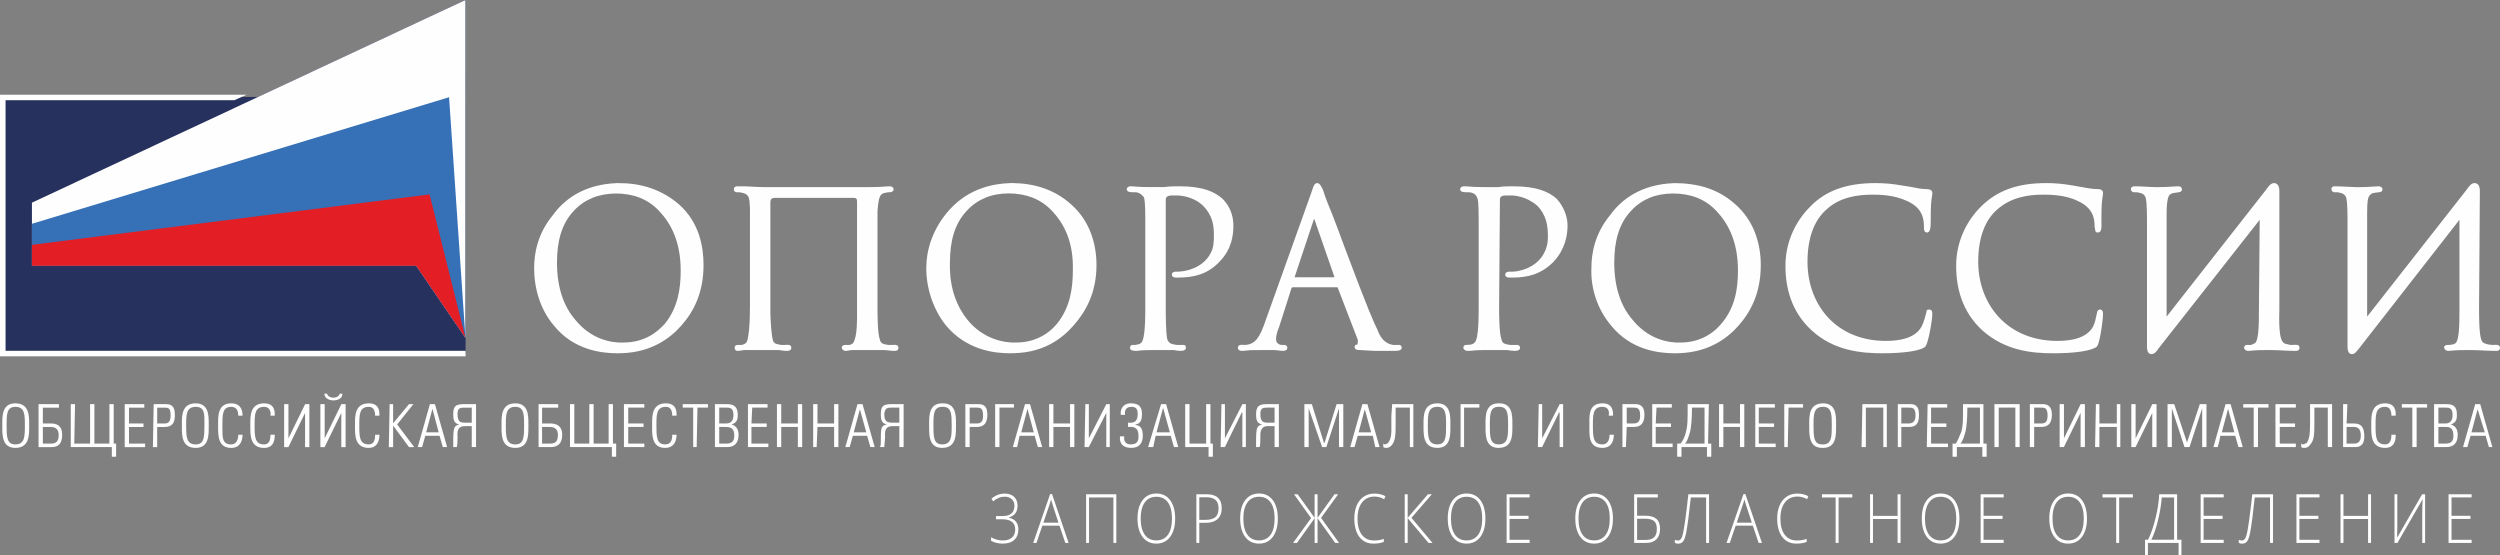
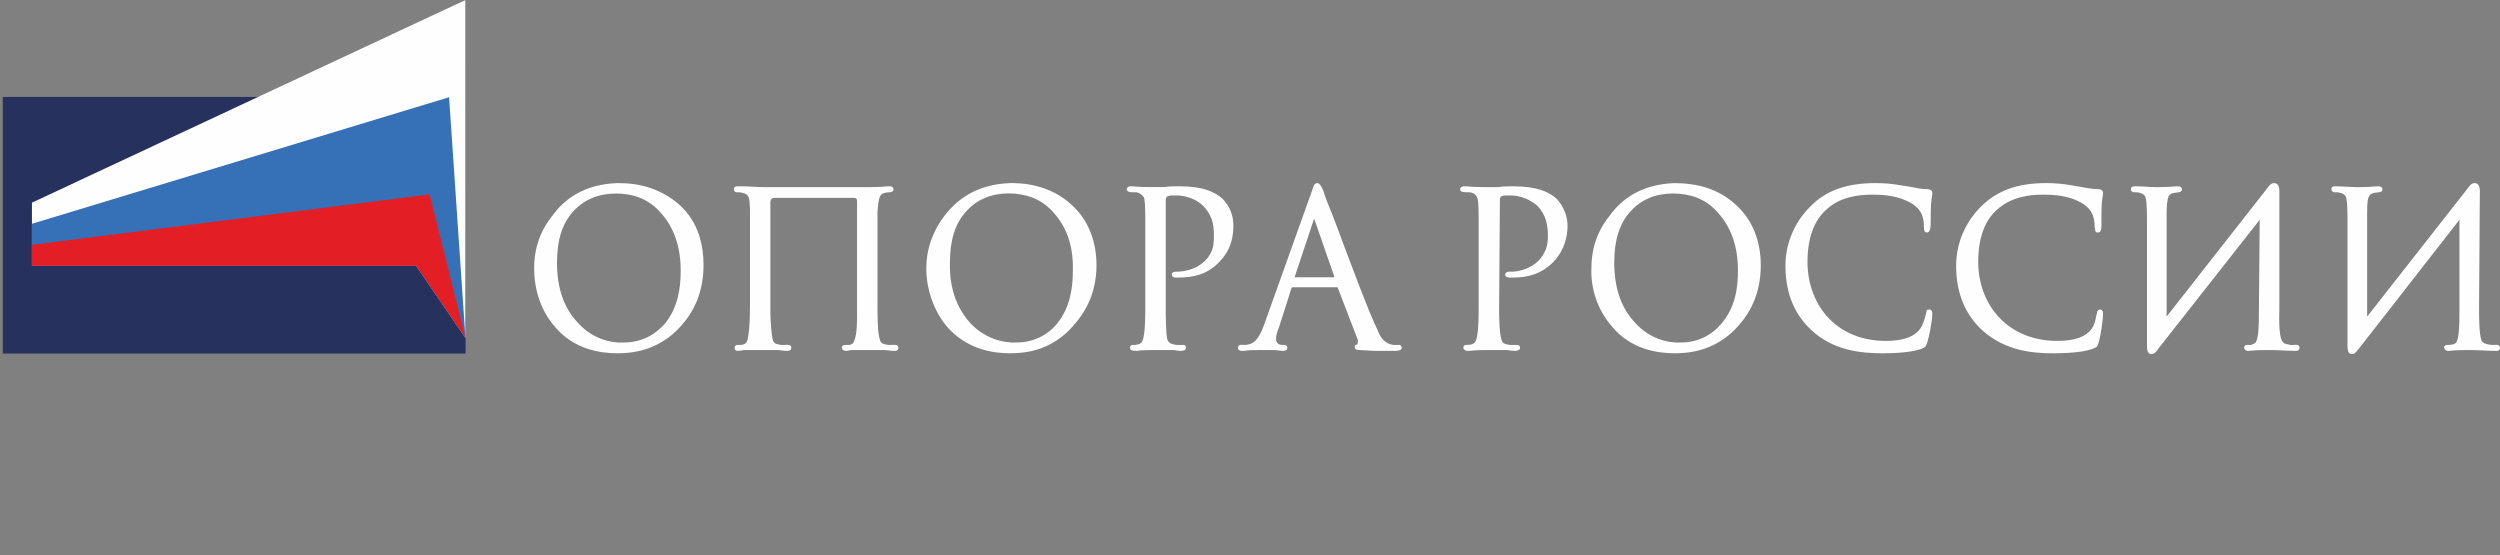
<svg xmlns="http://www.w3.org/2000/svg" xml:space="preserve" width="121.576mm" height="26.999mm" version="1.1" style="shape-rendering:geometricPrecision; text-rendering:geometricPrecision; image-rendering:optimizeQuality; fill-rule:evenodd; clip-rule:evenodd" viewBox="0 0 8744.82 1942.02">
  <rect x="0" y="0" width="8744.82" height="1942.02" fill="#808080" stroke="none" />
  <defs>
    <style type="text/css"> .fil5 {fill:#FEFEFE} .fil2 {fill:#27315E} .fil1 {fill:#2A3B71} .fil3 {fill:#3670B6} .fil4 {fill:#E31E24} .fil0 {fill:#FEFEFE} </style>
  </defs>
  <g id="Слой_x0020_1">
-     <path class="fil0" d="M54.05 1566.68l0 0.01 -0.95 0 0 -0.01c-45.41,-0.3 -45.22,-43.45 -45.07,-74.41 0.01,-1.47 0.01,-2.9 0.01,-4.93 0,-1.83 -0.01,-3.13 -0.01,-4.47 -0.15,-28.56 -0.35,-71.74 45.07,-72.04l0 -0.01 0.95 0 0 0.01c48.23,0.29 48.03,43.73 47.9,72.29 0,1.24 -0.01,2.44 -0.01,4.23 0,1.92 0.01,3.29 0.02,4.65 0.13,30.99 0.31,74.4 -47.9,74.68zm-0.47 -143.64c-15.24,0 -22.86,6.91 -26.66,18.33 -3.84,11.54 -3.84,27.7 -3.84,45.98 0,39.15 0,67.12 30.5,67.12 33.33,0 33.33,-27.97 33.33,-67.12 0,-18.27 0,-34.43 -4.21,-45.96 -4.14,-11.42 -12.47,-18.34 -29.12,-18.34zm8613.27 -9.41l8.82 0c14.13,50.08 28.32,100.16 42.51,150.23l-12.26 0 -11.25 -39.42 -52.8 0 -11.26 39.42 -15.07 0c14.16,-50.08 28.32,-100.16 42.52,-150.23l8.8 0zm0 98.59l24.7 0 -25.07 -80.8 -21.54 80.8 21.9 0zm-137.53 -30.99l24.85 0c9.69,0 15.91,-3.44 19.69,-8.95 3.81,-5.55 5.19,-13.2 5.19,-21.57 0,-24.87 -13.82,-24.87 -24.89,-24.87l-24.85 0 0 55.39zm25.33 12.23l-25.33 0 0 58.19 24.85 0c9.74,0 16.67,-2.06 21.15,-6.55 4.48,-4.48 6.55,-11.42 6.55,-21.15 0,-6.98 -0.69,-14.64 -4.16,-20.53 -3.44,-5.85 -9.64,-9.97 -20.72,-9.97l-2.34 0zm0 70.42l-40.39 0 0 -150.25 42.73 0c12.8,0 22.05,2.15 28.15,7.88 6.09,5.73 8.96,14.99 8.96,29.2 0,8.53 -0.73,15.64 -3.95,21.37 -3.06,5.45 -8.36,9.6 -17.41,12.46 9.11,2.91 15.09,7.73 18.81,13.83 3.93,6.42 5.35,14.25 5.35,22.77 0,14.08 -3.5,24.69 -10.15,31.82 -6.78,7.27 -16.82,10.91 -29.75,10.91l-2.34 0zm-116.44 -138.03l-36.6 0 0 -12.23 88.26 0 0 12.23 -36.61 0 0 138.02 -15.04 0 0 -138.02zm-143.65 61.5c0,-1.8 0,-2.99 0,-4.24 -0.14,-28.66 -0.35,-72.3 48.37,-72.3 37.75,0 37.27,30.57 37.11,41.13 -0.01,0.54 -0.02,1.01 -0.02,1.6l0 0.47 -15.03 0 0 -0.47c0,-9.01 -1.61,-17.2 -5.7,-22.82 -3.47,-4.76 -8.74,-7.68 -16.36,-7.68 -16.66,0 -24.98,6.92 -29.14,18.34 -4.19,11.53 -4.19,27.69 -4.19,45.96 0,39.17 0,67.12 33.33,67.12 8.26,0 13.75,-3.43 17.18,-9.26 3.48,-5.9 4.87,-14.27 4.87,-24.05l0 -0.47 15.03 0 0 0.47c0,11.38 0,45.54 -37.09,45.54 -48.7,0 -48.51,-43.6 -48.38,-74.68 0.01,-1.37 0.01,-2.74 0.01,-4.65zm-61 76.53l-37.58 0 0 -150.25 15.05 0 -2.83 67.61 25.35 0c12.57,0.07 21.67,2.96 27.69,10.03 6.07,7.13 8.92,18.49 8.92,35.5 0,37.11 -22.84,37.11 -34.27,37.11l-2.33 0zm-0.47 -70.42l-24.89 0 0 58.2 24.89 0c5.54,0 11.77,-0.7 16.59,-4.48 4.83,-3.79 8.27,-10.72 8.27,-23.21 0,-12.54 -2.75,-20.18 -7.24,-24.66 -4.47,-4.47 -10.7,-5.84 -17.62,-5.84zm-76.06 70.41l-14.55 0 0 -138.02 -46.93 0 0 44.6c0,50.8 0,70.58 -17.01,87.61 -2.9,4.32 -6.5,6.48 -10.1,7.56 -3.6,1.08 -7.15,1.08 -10,1.08 -5.82,0 -8.78,-2.96 -8.78,-2.96l-0.13 -0.14 0 -12.62 0.8 0.81c0.01,0.01 2.69,2.67 5.3,2.67 2.68,0 8.21,-2.74 13.75,-5.5 5.56,-9.75 8.34,-18.84 9.73,-32.43 1.4,-13.7 1.4,-32 1.4,-60.16l0 -42.73 76.99 0 0 150.24 -0.47 0zm-197.63 -0.48l0 -149.76 71.37 0 0 12.23 -56.34 0 0 55.38 53.52 0 0 12.23 -53.52 0 0 58.19 56.34 0 0 12.21 -71.37 0 0 -0.47zm-76.06 -137.54l-36.6 0 0 -12.23 88.26 0 0 12.23 -36.62 0 0 138.02 -15.04 0 0 -138.02zm-89.64 -12.21l8.8 0c14.14,50.08 28.32,100.16 42.52,150.23l-15.07 0 -11.26 -39.42 -52.57 0c0.86,6.05 -8.56,38.98 -8.59,39.08l-0.1 0.35 -15.06 0.01c14.15,-50.09 28.32,-100.17 42.51,-150.24l8.82 0zm0 98.59l21.9 0 -21.9 -82.19 -21.92 82.19 21.92 0zm-211.73 51.18l0 -149.76 23.34 0 44.73 134.18 44.75 -134.18 23.33 0c-0.05,50.08 0,100.16 0,150.24l-15.03 0 0 -135.52 -44.27 135.52 -17.58 0 -44.24 -135.52 0 135.52 -15.03 0 0 -0.47zm-126.76 0l0 -149.76 15.04 0 0 119.54 58.37 -119.54 14.85 0 0 150.24c-5.01,0 -10.02,-0.01 -15.03,0l0 -119.54 -58.38 119.54 -14.86 0 0 -0.47zm-126.73 -0.01l2.82 -149.76 12.22 0 0 67.6 61 0 0 -67.6 12.23 0 0 150.24 -12.23 0 0 -70.42 -61 0 0 70.42 -15.05 0 0.01 -0.48zm-123.93 0.01l0 -149.76 15.01 0 0 119.54 58.39 -119.54 14.86 0 0 150.24c-5.01,0 -10.02,-0.01 -15.03,0l0 -119.54 -58.39 119.54 -14.84 0 0 -0.47zm-66.66 -69.94l-22.52 0 0 70.42 -15.03 0 0 -150.25 42.72 0c5.7,0 14.23,0 21.39,4.65 7.16,4.65 12.89,13.93 12.89,32.43 0,14.21 -2.85,24.88 -8.92,32.01 -6.09,7.16 -15.36,10.74 -28.17,10.74l-2.36 0zm0 -67.61l-22.52 0 0 55.39 24.88 0c6.91,0 12.43,-1.37 16.2,-5.47 3.78,-4.14 5.86,-11.08 5.86,-22.22 0,-27.69 -11.03,-27.69 -22.05,-27.69l-2.36 0zm-161.49 137.55l0 -149.76 88.26 0 0 150.24 -15.05 0 0 -138.02 -58.18 0 0 138.02 -15.03 0 0 -0.47zm-119.21 -11.74l68.51 0 0 -125.8 -44.12 0 0 5.16c0,18.31 -0.7,33.12 -1.76,45.45 -1.06,12.33 -2.47,22.2 -3.88,30.66 -0.01,0.07 -0.04,0.15 -0.06,0.22 -5.39,18.85 -10.76,37.65 -18.69,44.31zm32.84 12.22l-45.06 0 0 33.79 -15.04 0 0 -46.01 11.49 0c2.4,-3.65 5.31,-9.32 8.29,-15.71 3.97,-8.52 8.05,-18.26 11.22,-26.2 2.8,-11.23 4.22,-21.06 4.91,-33.69 0.7,-12.65 0.7,-28.14 0.7,-50.67l0 -11.75 71.36 0 0 138.03 11.26 0 0 46.01 -15.03 0 0 -33.79 -44.11 0zm-78.86 -149.77l0 11.75 -56.33 0 0 55.38 53.52 0 0 12.23 -53.52 0 0 58.19 59.16 0 0 12.21 -74.21 0c0.94,-50.08 1.88,-100.15 2.84,-150.23l68.54 0 0 0.47zm-135.19 79.35l-25.35 0 0 70.42 -12.21 0 0 -150.25 42.71 0c5.7,0 13.53,0 20,4.67 6.44,4.65 11.46,13.93 11.46,32.42 0,14.19 -2.14,24.85 -7.49,31.99 -5.37,7.17 -13.95,10.76 -26.79,10.76l-2.32 0zm-0.47 -67.61l-24.88 0 0 55.39 24.88 0c6.92,0 13.14,-1.37 17.62,-5.51 4.48,-4.14 7.24,-11.06 7.24,-22.18 0,-27.69 -11.06,-27.69 -24.86,-27.69zm-163.85 137.54l2.82 -149.76 85.44 0 0 150.24 -12.21 0 0 -138.02 -61.02 0 0 138.02 -15.05 0 0.01 -0.48zm-137.54 -8.92l2.81 0c30.52,0 30.52,-27.97 30.52,-67.12 0,-18.28 0,-34.44 -3.86,-45.98 -3.8,-11.41 -11.43,-18.33 -26.66,-18.33 -16.67,0 -24.98,6.92 -29.14,18.34 -4.19,11.54 -4.19,27.69 -4.19,45.96 0,39.15 0,67.12 30.52,67.12zm3.29 12.21l0 0.01 -3.29 0c-45.88,0 -45.69,-43.35 -45.55,-74.42 0.01,-1.47 0.02,-2.9 0.02,-4.93 0,-1.74 -0.01,-2.99 -0.02,-4.25 -0.13,-28.56 -0.32,-71.98 47.88,-72.27l0 -0.01 0.96 0 0 0.01c45.43,0.3 45.24,43.51 45.09,72.07 -0.01,1.33 -0.01,2.65 -0.01,4.45 0,2.08 0.01,3.44 0.01,4.89 0.15,30.97 0.33,74.14 -45.09,74.45zm-135.67 -153.05l65.24 0 0 12.23 -50.71 0 -2.81 138 -12.2 0 0 -150.23 0.47 0zm-33.33 0.47l0 11.75 -56.33 0 0 55.38 53.52 0 0 12.23 -53.52 0 0 58.19 59.15 0 0 12.21 -71.36 0c-0.05,-50.08 0,-100.15 0,-150.23l68.54 0 0 0.47zm-195.3 149.29l0 -149.76 15.04 0 0 67.6 58.19 0 0 -67.6 15.03 0 0 150.24 -15.03 0 0 -70.42 -58.19 0 0 70.42 -15.04 0 0 -0.47zm-119.23 -11.74l68.53 0 0 -125.8 -44.11 0 0 5.16c0,18.31 -0.72,33.12 -1.78,45.45 -1.05,12.33 -2.47,22.2 -3.88,30.66l-0.01 0.05c-2.82,9.88 -5.65,19.74 -8.82,27.87 -2.91,7.44 -6.14,13.42 -9.95,16.62zm32.87 12.22l-45.06 0 0 33.79 -15.04 0 0 -46.01 11.54 0c3.94,-4.01 7.9,-10.49 11.26,-17.68 3.72,-7.99 6.72,-16.86 8.19,-24.19l0.01 -0.02c2.81,-11.24 4.22,-21.08 4.91,-33.71 0.7,-12.65 0.7,-28.14 0.7,-50.67l0 -11.75 74.19 0 -2.82 138.03 11.26 0c0,15.34 -0.03,30.67 0,46.01l-15.04 0 0 -33.79 -44.11 0zm-78.86 -149.77l0 11.75 -53.54 0 -2.78 55.38 53.5 0 0 12.23 -53.52 0 0 58.19 59.17 0 0 12.21 -71.38 0 0 -150.23 68.56 0 0 0.47zm-135.2 79.35l-22.56 0 -2.81 70.42 -12.19 0c0,-50.08 -0.04,-100.17 0,-150.25l42.7 0c5.69,0 14.23,0 21.39,4.65 7.16,4.65 12.89,13.93 12.89,32.43 0,14.21 -2.85,24.88 -8.92,32.01 -6.08,7.16 -15.36,10.74 -28.17,10.74l-2.34 0zm-0.47 -67.61l-22.07 0 0 55.39 22.07 0c8.33,0 14.56,-1.37 18.67,-5.49 4.14,-4.14 6.21,-11.08 6.21,-22.2 0,-27.69 -11.06,-27.69 -24.87,-27.69zm-152.57 61.5c0,-2.57 -0.04,-5.12 -0.09,-7.78 -0.47,-28.58 -1.13,-68.76 45.62,-68.76 37.74,0 37.26,30.56 37.1,41.13 -0.01,0.54 -0.02,1.02 -0.02,1.6l0 0.47 -15.11 0 0.09 -0.55c0.44,-2.64 0.66,-5.22 0.66,-7.69 0,-5.7 -1.23,-10.79 -4.01,-14.68 -2.74,-3.88 -7.03,-6.6 -13.11,-7.62 -1.73,-0.28 -3.6,-0.43 -5.61,-0.43 -16.66,0 -24.99,6.92 -29.14,18.34 -4.2,11.53 -4.2,27.69 -4.2,45.96 0,39.17 0,67.12 33.34,67.12 8.01,0 14.06,-3.22 18.2,-8.72 4.44,-5.92 6.65,-14.5 6.65,-24.59l0 -0.47 15.05 0 0 0.47c0,5.68 -0.72,17.03 -6.04,26.98 -5.35,9.99 -15.34,18.56 -33.86,18.56 -46.71,0 -46.1,-40.09 -45.62,-70.81 0.04,-2.88 0.09,-5.68 0.09,-8.53zm-180.26 76.04l2.81 -149.76 12.21 0 0 119.63 61.2 -119.63 12.04 0c-0.05,50.08 -0.05,100.16 0,150.24l-12.23 0 0 -121.12 -2.04 0 -59.16 121.12c-4.95,-0.01 -9.9,0 -14.84,0l0.01 -0.48zm-137.07 3.29l0 0.01 -0.95 0 0 -0.01c-45.42,-0.3 -45.24,-43.47 -45.1,-74.44 0.01,-1.46 0.02,-2.88 0.02,-4.9 0,-1.81 -0.01,-3.12 -0.02,-4.45 -0.14,-28.56 -0.35,-71.76 45.1,-72.07l0 -0.01 3.27 0c45.92,0 45.7,43.39 45.56,72.05 -0.01,1.35 -0.02,2.64 -0.02,4.47 0,1.93 0.01,3.3 0.02,4.68 0.14,30.99 0.32,74.37 -47.88,74.66zm0 -143.64l-0.47 0c-15.26,0 -22.87,6.91 -26.67,18.33 -3.86,11.54 -3.86,27.7 -3.86,45.98 0,39.15 0,67.12 30.53,67.12 33.31,0 33.31,-27.97 33.31,-67.12 0,-18.28 0,-34.44 -3.86,-45.98 -3.8,-11.42 -11.41,-18.33 -26.66,-18.33l-2.32 0zm-132.87 -9.41l65.25 0 0 12.23 -53.51 0 0 138 -12.22 0c0,-50.08 -0.05,-100.15 0,-150.23l0.47 0zm-81.19 153.05l0 0.01 -0.95 0 0 -0.01c-48.21,-0.29 -48.03,-43.7 -47.9,-74.68 0.01,-1.37 0.01,-2.73 0.01,-4.65 0,-1.79 -0.01,-2.99 -0.01,-4.23 -0.13,-28.56 -0.34,-72 47.9,-72.29l0 -0.01 0.95 0 0 0.01c45.42,0.3 45.21,43.51 45.07,72.07 -0.01,1.34 -0.02,2.65 -0.02,4.45 0,2.08 0.01,3.45 0.02,4.9 0.14,30.96 0.32,74.14 -45.07,74.44zm-0.47 -143.64c-16.66,0 -24.98,6.92 -29.14,18.34 -4.19,11.54 -4.19,27.69 -4.19,45.96 0,39.15 0,67.12 33.33,67.12 30.5,0 30.5,-27.97 30.5,-67.12 0,-18.28 0,-34.44 -3.86,-45.98 -3.8,-11.42 -11.42,-18.33 -26.64,-18.33zm-84.52 140.83l-11.73 0 0 -138.02 -49.74 0 0 44.6c0,50.82 0,70.58 -14.21,87.61l-0.02 0.04c-4.29,4.29 -7.86,6.44 -11.1,7.52 -3.24,1.09 -6.11,1.09 -8.96,1.09 -5.83,0 -8.78,-2.96 -8.78,-2.96l-0.14 -0.14 0 -12.62 0.8 0.81c0.01,0.01 2.68,2.67 5.31,2.67 1.34,0 3.37,-0.68 5.42,-1.7 2.06,-1.03 4.1,-2.39 5.47,-3.74 11.75,-16.49 11.62,-31.06 11.29,-68.81 -0.06,-7.18 -0.13,-15.18 -0.13,-23.84 0.86,-14.23 1.88,-28.49 2.84,-42.73l74.15 0 0 150.24 -0.48 0zm-168.52 -39.42l-25.45 0 -11.28 39.42 -15.08 0c14.16,-50.08 28.33,-100.16 42.53,-150.23l17.61 0c14.13,50.09 28.33,100.16 42.51,150.23l-15.09 0 -8.44 -39.42 -27.31 0zm-0.84 -93.01l-21.54 80.78 43.81 0 -22.28 -80.78zm-211.35 131.96l0 -149.76 26.15 0 42.27 135.2 2.1 0 42.26 -135.2 23.37 0c0,50.08 -0.05,100.16 0,150.24l-15.04 0 0 -135.52 -44.25 135.52 -14.76 0 -47.06 -135.69 0 135.69 -15.03 0 0 -0.47zm-128.62 -72.75l-0.47 0c-25.77,0 -25.1,26.61 -24.89,34.68 0.01,0.63 0.04,1.14 0.04,1.46 0,8.49 0,33.99 -2.95,36.95l-0.14 0.14 -11.95 0 0 -17.39c0,-26.82 0.7,-40.93 3.91,-49.1 3.01,-7.73 8.19,-10.13 16.97,-12.73 -8.76,-1.7 -13.94,-5.84 -16.95,-11.53 -3.21,-6.07 -3.93,-13.89 -3.93,-22.41 0,-14.21 2.16,-23.46 7.88,-29.2 5.73,-5.73 15,-7.89 29.21,-7.89l42.73 0 0 150.25 -15.04 0 0 -73.23 -24.41 0zm0 -64.8l-3.28 0c-6.95,0 -12.48,0.68 -16.25,3.76 -3.75,3.08 -5.8,8.6 -5.8,18.3 0,12.54 2.06,20.2 6.2,24.68 4.11,4.47 10.34,5.83 18.66,5.83l24.88 0 0 -52.57 -24.41 0zm-164.31 137.54l2.84 -149.76 12.2 0 0 119.63 61.2 -119.63 12.03 0 0 150.24 -12.22 0 0 -121.12 -2.04 0 -59.14 121.12c-4.95,-0.01 -9.9,0 -14.86,0l0 -0.48zm-123.45 -149.76l14.57 0 0 138.02 58.19 0 0 -138.02 15.03 0 0 138.02 8.45 0 0 46.01 -15.03 0 0 -33.81 -81.68 0 0 -150.23 0.47 0zm-76.52 17.39l0 -2.35 -1.99 0 -22.28 83.55 46.65 0 -22.37 -81.14 0 -0.06zm0.47 -17.39l8.8 0c14.13,50.08 28.33,100.16 42.52,150.23l-15.08 0 -11.27 -39.42 -52.76 0 -8.46 39.42 -17.92 0c15.08,-50.08 30.21,-100.16 45.34,-150.23l8.83 0zm-123.89 64.79c12.52,1.39 20.85,-0.68 26.02,-5.86 5.19,-5.19 7.26,-13.53 7.26,-24.66 0,-8.34 -1.39,-14.58 -4.83,-18.7 -3.42,-4.11 -8.93,-6.16 -17.23,-6.16 -1.91,0 -3.7,0.14 -5.37,0.42 -5.55,0.92 -9.87,3.34 -12.78,6.95 -2.92,3.61 -4.47,8.43 -4.47,14.16 0,1.93 0.17,3.96 0.53,6.06l0.09 0.55 -15.06 0 -0.04 -0.42c-0.25,-1.93 -0.36,-3.83 -0.36,-5.68 0,-9.08 2.85,-17.01 7.96,-22.95 5.1,-5.94 12.44,-9.89 21.37,-11.01 1.71,-0.21 3.49,-0.32 5.32,-0.32 12.78,0 22.74,2.14 29.53,7.86 6.79,5.73 10.37,15 10.37,29.23 0,8.5 -0.71,17.02 -3.91,23.79 -3.2,6.73 -8.83,11.72 -18.62,13.24l0 1.93c9.78,0.14 16.1,4.42 19.99,11.16 3.92,6.77 5.34,16 5.34,25.93 0,14.08 -3.5,24.69 -10.15,31.82 -6.78,7.27 -16.82,10.9 -29.74,10.9 -2.58,0 -5.09,-0.12 -7.49,-0.36 -9.82,-0.98 -18,-4.01 -23.72,-9.48 -5.74,-5.49 -9.01,-13.42 -9.01,-24.18 0,-1.88 0.11,-3.86 0.31,-5.93l0.04 -0.43 15.08 0 -0.09 0.55c-0.35,2.11 -0.53,4.14 -0.53,6.06 0,5.73 1.54,10.55 4.45,14.16 2.92,3.61 7.24,6.03 12.8,6.96 1.66,0.27 3.46,0.42 5.35,0.42 11.12,0 18.05,-2.75 22.18,-7.57 4.14,-4.83 5.52,-11.76 5.52,-20.1 0,-12.55 -2.09,-21.6 -7.61,-27.12 -5.53,-5.53 -14.57,-7.6 -28.5,-6.21l-0.53 0.05 0 -15.13 0.53 0.06zm-152.62 84.96l2.82 -149.76 12.21 0 0 119.63 61.2 -119.63 12.03 0 0 150.24 -12.22 0 0 -119.63 -61.18 119.63c-4.95,-0.01 -9.91,0 -14.86,0l0.01 -0.48zm-123.94 0.01l0 -149.76 15.04 0 0 67.6 58.2 0 0 -67.6 15.04 0 0 150.24 -15.04 0 0 -70.42 -58.2 0 0 70.42 -15.04 0 0 -0.47zm-75.57 -149.76l8.8 0c14.14,50.08 28.34,100.16 42.53,150.23l-15.08 0 -11.25 -39.42 -52.79 0 -8.44 39.42 -15.1 0.01c14.14,-50.09 28.32,-100.17 42.52,-150.24l8.81 0zm0 98.59l21.92 0 -21.92 -82.19 -21.92 82.19 21.92 0zm-98.58 51.65l-14.56 0 0 -150.23c21.91,-0.03 43.81,-0.01 65.73,-0.01l0 12.21 -50.7 0 0 138.02 -0.47 0zm-78.4 -70.42c-8.44,0.04 -16.9,0.01 -25.35,0.01l0 70.42 -15.04 0 0 -150.25 42.75 0c7.1,0 15.62,0 22.44,4.66 6.8,4.65 11.81,13.93 11.81,32.43 0,14.21 -2.85,24.88 -8.91,32.01 -6.01,7.07 -15.12,10.65 -27.71,10.73zm-0.47 -67.61l-24.88 0 0 55.39 24.88 0c6.92,0 12.43,-1.37 16.2,-5.47 3.78,-4.14 5.86,-11.08 5.86,-22.22 0,-27.69 -11.03,-27.69 -22.06,-27.69zm-120.64 140.84l0 0.01 -0.94 0 0 -0.01c-45.43,-0.3 -45.24,-43.48 -45.09,-74.44 0,-1.46 0,-2.82 0,-4.9 0,-1.8 0,-3.11 0,-4.45 -0.14,-28.56 -0.35,-71.77 45.09,-72.07l0 -0.01 3.29 0c45.91,0 45.7,43.41 45.55,72.07 -0.01,1.33 -0.01,2.65 -0.01,4.45 0,1.92 0.01,3.29 0.01,4.65 0.14,30.99 0.32,74.4 -47.9,74.68zm0 -143.64l-0.47 0c-15.24,0 -22.86,6.91 -26.67,18.33 -3.84,11.54 -3.84,27.7 -3.84,45.98 0,39.15 0,67.12 30.51,67.12 33.33,0 33.33,-27.97 33.33,-67.12 0,-18.28 0,-34.44 -3.85,-45.98 -3.8,-11.42 -11.42,-18.33 -26.66,-18.33l-2.35 0zm-175.11 55.37l24.89 0 0 -52.57 -27.7 0c-8.35,0 -13.89,0.69 -17.67,3.77 -3.75,3.09 -5.83,8.62 -7.21,18.33 0,12.52 2.08,20.15 6.55,24.64 4.46,4.47 11.41,5.84 21.14,5.84zm0 -64.78l39.91 0 0 150.24c-5.01,-0.01 -10.02,-0.01 -15.03,-0.01l0 -73.22 -24.89 0c-22.31,0 -25.28,16.39 -25.28,27.3 0,2.5 0.14,4.7 0.27,6.38 0.06,1.04 0.14,1.88 0.14,2.45 0,5.36 -1.14,17.54 -1.96,26.46 -0.47,5.11 -0.86,9.13 -0.86,10.16l0 0.47 -15.32 0 0.35 -0.68c2.75,-5.54 2.75,-11.1 2.75,-16.68 0,-26.81 0,-40.91 2.86,-49.09 2.7,-7.78 7.88,-10.17 17.89,-12.79 -8.68,-1.73 -13.82,-5.85 -16.8,-11.5 -3.22,-6.07 -3.94,-13.88 -3.94,-22.4 0,-14.2 1.44,-23.45 6.83,-29.19 5.39,-5.75 14.65,-7.9 30.28,-7.9l2.81 0zm-112.19 110.81l-25.48 0 -11.26 39.42 -15.06 0c14.15,-50.08 28.32,-100.16 42.51,-150.23l17.64 0c14.13,50.09 28.3,100.17 42.5,150.23l-15.08 0 -11.25 -39.42 -24.53 0zm-0.86 -93.01l-21.54 80.78 43.84 0 -22.31 -80.78zm-163.47 131.96l0 -149.76 15.04 0 0 67.6 58.2 0 0.01 -67.6 15.04 0 0 150.24 -15.05 0 0 -70.42 -58.22 0 -2.81 70.42 -12.21 0 0 -0.47zm-126.74 0l0 -149.76 15.03 0 0 67.6 58.2 0 0 -67.6 15.04 0 0 150.24 -15.04 0 0 -70.42 -58.2 0 0 70.42 -15.03 0 0 -0.47zm-101.4 -0.01l0 -149.76 68.56 0 0 12.23 -53.55 0 -2.77 55.38 53.49 0 0 12.23 -53.52 0 0 58.19 59.14 0 0 12.21 -71.36 0 0 -0.47zm-100.46 -82.16l24.88 0c9.69,0 15.9,-3.44 19.68,-8.95 3.81,-5.55 5.19,-13.2 5.19,-21.57 0,-24.87 -13.82,-24.87 -24.87,-24.87l-24.88 0 0 55.39zm24.88 12.23l-24.88 0 0 58.19 24.88 0c9.73,0 16.67,-2.06 21.15,-6.55 4.48,-4.48 6.55,-11.42 6.55,-21.15 0,-6.97 -0.7,-14.63 -4.51,-20.51 -3.79,-5.86 -10.71,-9.98 -23.19,-9.98zm0.47 70.42l-40.38 0 0 -150.25 42.72 0c11.39,0 20.64,2.15 27.07,7.87 6.44,5.73 10.02,15 10.02,29.22 0,8.53 -0.72,15.64 -3.93,21.37 -3.06,5.45 -8.37,9.6 -17.42,12.46 9.11,2.91 15.1,7.73 18.83,13.83 3.92,6.42 5.35,14.25 5.35,22.77 0,14.08 -3.51,24.69 -10.16,31.82 -6.79,7.27 -16.82,10.91 -29.76,10.91l-2.34 0zm-116.42 -138.03l-36.63 0 0 -12.23 88.27 0 0 12.23 -36.63 0 -2.81 138.02 -12.21 0 0 -138.02zm-143.66 61.5c0,-1.79 -0.01,-2.99 -0.01,-4.23 -0.13,-28.66 -0.35,-72.3 48.37,-72.3 37.75,0 37.27,30.57 37.11,41.13 -0.01,0.54 -0.01,1.01 -0.01,1.6l0 0.47 -15.04 0 0 -0.47c0,-9.01 -1.61,-17.2 -5.7,-22.82 -3.45,-4.76 -8.74,-7.68 -16.36,-7.68 -16.66,0 -24.97,6.92 -29.14,18.34 -4.19,11.53 -4.19,27.69 -4.19,45.96 0,39.17 0,67.12 30.51,67.12 9.67,0 15.87,-3.44 19.66,-9.29 3.82,-5.89 5.21,-14.26 5.21,-24.03l0 -0.47 15.04 0 0 0.47c0,5.68 -0.72,17.03 -6.04,26.98 -5.35,9.99 -15.34,18.56 -33.86,18.56 -45.91,0 -45.7,-43.37 -45.56,-74.45 0,-1.45 0.01,-2.81 0.01,-4.89zm-27.2 -73.24l0 11.75 -56.33 0 0 55.38 53.51 0 0 12.23 -53.51 0 0 58.19 56.33 0 0 12.21 -71.38 0 0 -150.23 71.38 0 0 0.47zm-259.6 -0.47l14.56 0 0 138.02 52.55 0 0 -138.02 15.03 0 0 138.02 52.59 0 0 -138.02 15.01 0 0 138.02 11.27 0 0 46.01 -15.03 0 0 -33.81 -146.45 0 0 -150.23 0.47 0zm-98.13 79.83l0 58.2 27.7 0c9.72,0 16.66,-2.07 21.13,-6.89 4.49,-4.83 6.56,-12.47 6.56,-23.61 0,-8.65 -2.24,-15.79 -7.09,-20.64 -4.5,-4.5 -11.26,-7.05 -20.61,-7.05l-27.7 0zm28.17 70.42l-40.4 0 0 -150.25 68.56 0 0 12.23 -56.33 0 0 55.38 28.17 0c9.8,0.05 20.25,1.52 28.32,7.14 8.22,5.72 13.93,15.7 13.93,32.79 0,28.48 -14.24,42.73 -39.91,42.73l-2.34 0zm-121.11 2.81l0 0.01 -0.95 0 0 -0.01c-48.23,-0.29 -48.03,-43.7 -47.9,-74.69 0.01,-1.35 0.01,-2.67 0.01,-4.65 0,-1.79 -0.01,-2.98 -0.01,-4.22 -0.13,-28.56 -0.33,-72.01 47.9,-72.3l0 -0.01 0.95 0 0 0.01c45.43,0.3 45.22,43.5 45.08,72.07 0,1.33 0,2.65 0,4.45 0,2.02 0,3.44 0.01,4.91 0.14,30.96 0.33,74.13 -45.09,74.43zm-0.47 -143.64c-16.66,0 -24.99,6.92 -29.14,18.34 -4.2,11.54 -4.2,27.69 -4.2,45.96 0,39.15 0,67.12 33.34,67.12 30.51,0 30.51,-27.97 30.51,-67.12 0,-18.28 0,-34.44 -3.84,-45.98 -3.81,-11.42 -11.44,-18.33 -26.67,-18.33zm-177.46 55.37l24.88 0 0 -52.57 -27.69 0c-6.95,0 -12.48,0.69 -16.26,3.77 -3.75,3.08 -5.8,8.6 -5.8,18.31 0,12.54 2.06,20.18 6.2,24.67 4.11,4.45 10.34,5.83 18.66,5.83zm0 -64.78l39.92 0 0 150.24c-5.01,-0.01 -10.02,-0.01 -15.04,-0.01l0 -73.22 -24.88 0c-22.28,0 -25.26,16.36 -25.26,27.28 0,2.5 0.15,4.72 0.27,6.39 0.06,1.04 0.13,1.88 0.13,2.46 0,8.49 0,34 -2.98,36.95l-0.14 0.14 -11.93 0 0 -17.36c0,-26.82 0.7,-40.94 3.91,-49.11 3.01,-7.73 8.19,-10.13 16.97,-12.74 -8.78,-1.7 -13.94,-5.84 -16.95,-11.53 -3.21,-6.07 -3.93,-13.88 -3.93,-22.4 0,-14.2 1.43,-23.45 6.82,-29.19 5.37,-5.75 14.63,-7.9 30.27,-7.9l2.81 0zm-112.19 110.81l-25.46 0 -11.26 39.42 -15.08 0c14.16,-50.08 28.33,-100.16 42.52,-150.23l17.61 0c14.13,50.09 28.34,100.16 42.54,150.23l-15.08 0 -11.27 -39.42 -24.53 0zm-0.47 -94.41l-21.9 82.19 43.82 0 -21.92 -82.19zm-152.56 133.36l2.83 -149.76 12.21 0 0 66.76 55.64 -66.76 15.28 0 -56.72 70.91 59.5 79.33 -18.09 0 -55.61 -75.09 0 75.09 -15.04 0 0.01 -0.48zm-118.29 -76.04c0,-1.75 -0.01,-3 -0.02,-4.25 -0.13,-28.66 -0.34,-72.28 48.38,-72.28 37.75,0 37.27,30.56 37.1,41.13 -0.01,0.54 -0.01,1.02 -0.01,1.6l0 0.47 -15.04 0 0 -0.47c0,-9.01 -1.61,-17.2 -5.7,-22.82 -3.45,-4.76 -8.72,-7.68 -16.36,-7.68 -16.66,0 -24.98,6.92 -29.12,18.34 -4.21,11.53 -4.21,27.69 -4.21,45.96 0,39.17 0,67.12 33.33,67.12 8.26,0 13.77,-3.43 17.2,-9.26 3.46,-5.9 4.86,-14.27 4.86,-24.05l0 -0.47 15.04 0 0 0.47c0,7.03 -1.09,22.77 -10.04,33.76 -5.52,6.8 -14.02,11.77 -27.05,11.77 -48.7,0 -48.51,-43.58 -48.38,-74.67 0.01,-1.37 0.02,-2.75 0.02,-4.67zm-47.89 76.05l0 -119.06 -58.37 119.54c-4.96,-0.01 -9.91,0 -14.86,0l0 -150.24 15.04 0 0 119.54 58.37 -119.54 14.85 0 0 150.24c-5.01,0 -10.01,-0.01 -15.03,0l0 -0.47zm-49.76 -186.01c1.09,4.35 3.93,7.42 7.29,9.52 5.12,3.2 11.44,4.2 14.78,4.2 3.33,0 9.65,-1 14.78,-4.2 3.36,-2.1 6.2,-5.16 7.29,-9.52l0.09 -0.36 9.31 0 0 0.47c0,7.62 -3.37,13.01 -8.37,16.65 -6.29,4.56 -15.13,6.35 -23.09,6.35 -6.61,0 -16.1,-1.93 -22.92,-6.88 -4.98,-3.62 -8.54,-8.85 -8.54,-16.12l0 -0.47 9.3 0 0.09 0.36zm-150.22 186.01l0 -149.76 15.03 0 0 119.54 58.38 -119.54 14.85 0 0 150.24c-5.01,0 -10.01,-0.01 -15.03,0l0 -119.54 -58.37 119.54c-4.96,-0.01 -9.91,0 -14.86,0l0 -0.47zm-118.29 -76.05c0,-1.8 -0.01,-2.99 -0.01,-4.24 -0.14,-28.66 -0.35,-72.3 48.37,-72.3 37.74,0 37.26,30.56 37.1,41.13 -0.01,0.54 -0.02,1.02 -0.02,1.6l0 0.47 -15.11 0 0.09 -0.55c0.35,-2.12 0.53,-4.2 0.53,-6.21 0,-6.13 -1.62,-11.61 -4.7,-15.8 -3.07,-4.17 -7.6,-7.07 -13.41,-8.04 -1.42,-0.24 -2.91,-0.36 -4.47,-0.36 -16.66,0 -24.99,6.92 -29.14,18.34 -4.2,11.53 -4.2,27.69 -4.2,45.96 0,39.17 0,67.12 33.34,67.12 8.26,0 13.75,-3.43 17.19,-9.26 3.47,-5.9 4.86,-14.27 4.86,-24.05l0 -0.47 15.03 0 0 0.47c0,11.38 0,45.54 -37.08,45.54 -48.7,0 -48.51,-43.6 -48.37,-74.68 0,-1.37 0.01,-2.74 0.01,-4.65zm-112.67 0c0,-1.81 -0.01,-3.12 -0.01,-4.45 -0.15,-28.66 -0.37,-72.08 45.56,-72.08 19.93,0 29.92,8.57 34.92,18.22 4.98,9.61 4.98,20.25 4.98,24.51l0 0.47 -15.03 0 0 -0.47c0,-8.37 -1.39,-16.02 -5.21,-21.56 -3.78,-5.5 -9.99,-8.94 -19.67,-8.94 -15.24,0 -22.87,6.91 -26.67,18.33 -3.86,11.54 -3.86,27.7 -3.86,45.98 0,2.52 -0.01,5.51 -0.02,8.44 -0.18,34.68 -0.31,58.68 30.55,58.68 8.01,0 14.08,-3.22 18.2,-8.72 4.45,-5.92 6.68,-14.5 6.68,-24.59l0 -0.47 15.03 0 0 0.47c0,5.68 -0.7,17.03 -6.04,26.98 -5.35,9.99 -15.33,18.56 -33.86,18.56 -45.9,0 -45.71,-43.37 -45.56,-74.45 0,-1.45 0.01,-2.81 0.01,-4.89zm-77.91 79.34l0 0.01 -0.95 0 0 -0.01c-48.22,-0.29 -48.03,-43.7 -47.9,-74.68 0.01,-1.37 0.01,-2.73 0.01,-4.65 0,-1.79 0,-2.99 -0.01,-4.23 -0.14,-28.56 -0.34,-72 47.9,-72.29l0 -0.01 0.95 0 0 0.01c45.43,0.3 45.22,43.5 45.09,72.07 -0.01,1.33 -0.01,2.65 -0.01,4.45 0,2.02 0,3.44 0.01,4.91 0.14,30.96 0.34,74.13 -45.09,74.43zm-0.47 -143.64c-16.66,0 -24.99,6.92 -29.14,18.34 -4.19,11.54 -4.19,27.69 -4.19,45.96 0,39.15 0,67.12 33.32,67.12 30.51,0 30.51,-27.97 30.51,-67.12 0,-2.34 0.02,-5.12 0.04,-7.85 0.18,-32.45 0.32,-56.45 -30.55,-56.45zm-109.86 2.82l-24.87 0 0 55.38 24.87 0c6.92,0 12.44,-1.37 16.21,-5.48 3.79,-4.14 5.86,-11.07 5.86,-22.21 0,-27.69 -8.28,-27.69 -22.07,-27.69zm0.48 67.61c-8.45,0.03 -16.9,0 -25.35,0l0 70.4 -15.04 0c0.93,-50.08 1.87,-100.15 2.83,-150.23 13.31,-0.01 26.61,0 39.9,0 7.12,0 15.64,0 22.45,4.66 6.81,4.65 11.82,13.93 11.82,32.43 0,14.2 -2.14,24.86 -7.84,32 -5.68,7.09 -14.81,10.67 -28.77,10.75zm-138.96 69.92l0 -149.76 68.56 0 0 12.23 -53.53 0 0 55.38 50.7 0 0 12.23 -50.7 0 0 58.19 56.33 0 0 12.21 -71.36 0 0 -0.47zm-188.24 -149.76l14.56 0 -2.81 138.02 55.38 0 0 -138.02 15.03 0 0 138.02 52.57 0 0 -138.02 15.03 0 0 138.02 8.45 0c-0.01,15.34 0,30.68 0,46.01l-15.03 0 0 -33.81 -143.65 0 0 -150.23 0.47 0zm-98.12 79.83l0 58.2 27.7 0c9.71,0 16.64,-2.07 21.12,-6.89 4.5,-4.83 6.57,-12.47 6.57,-23.61 0,-8.65 -2.23,-15.79 -7.09,-20.64 -4.49,-4.5 -11.26,-7.05 -20.59,-7.05l-27.7 0zm28.17 70.42l-43.21 0 0 -150.25 71.38 0 0 12.23 -56.33 0 0 55.38 28.17 0c9.78,0.05 19.54,1.52 26.92,7.14 7.5,5.73 12.51,15.7 12.51,32.78 0,28.48 -11.42,42.73 -37.08,42.73l-2.35 0z" />
    <path class="fil0" d="M1948.28 918.37c0,44.13 6.03,81.52 16.09,113.07 11.52,36.05 28.35,64.51 47.53,86.64l0.09 0.12c21.15,26.11 44.5,44.37 68.07,56.79 28.58,15.08 57.5,21.58 83.13,23.12l16.95 0c37.17,0 66.7,-8.92 90.36,-21.6 23.66,-12.7 41.57,-29.23 55.38,-44.41 23.36,-28.92 37.12,-60.62 45.04,-92.35 7.99,-31.92 10.07,-63.94 10.07,-93.2 0,-50.08 -8.31,-91.05 -21.83,-125 -13.48,-33.87 -32.17,-60.85 -52.93,-82.99 -21.98,-23.36 -46.03,-38.48 -70.4,-47.75 -49.76,-18.92 -115.04,-18.58 -163.08,1.17 -23.42,9.62 -46.72,24.35 -66.53,46.49l-0.07 0.09c-20.61,21.98 -35.05,48.12 -44.35,78.06 -9.36,30.13 -13.52,64.18 -13.52,101.76zm6680.86 -256.2c2.93,-4.41 6.62,-9.54 10.75,-13.67l0 -0.01c4.67,-4.68 9.97,-8.08 15.67,-8.08 3.87,0 8.73,0.99 12.71,5.47 3.51,3.95 6.14,10.61 6.14,21.83l-0.01 0.02 -2.82 414.01 0.03 0c0,43.48 1.37,70.73 3.81,88.08 2.29,16.37 5.31,23.32 8.86,26.87l0.01 0c7.12,7.11 25.61,9.87 36.07,9.87 1.71,0 3.37,-0.11 5.02,-0.21 1.94,-0.12 3.89,-0.24 5.57,-0.24l0 0.02c7.71,0 13.89,1.8 13.89,10.82 0,5.28 -2.74,7.96 -6.16,9.33 -2.63,1.06 -5.28,1.06 -7.03,1.06l-2.83 0c-13.94,0 -28.22,-0.71 -42.48,-1.42 -13.89,-0.69 -27.79,-1.39 -42.01,-1.39l-14.08 0c-19.67,0 -36.53,0 -64.32,2.78l-0.36 0.04c-5.39,0 -10.62,-1.47 -14.11,-6.14 -2.01,-2.7 -2.01,-4.88 -2.01,-7.06l0 -1.96 1.39 -1.4c4.22,-4.22 8.99,-4.22 9.01,-4.22 8.83,0 23.49,-0.12 30.44,-7.06 1.09,-1.09 2.75,-3.34 4.55,-8.14 1.99,-5.31 3.99,-13.37 5.35,-25.63l0 -0.05c1.41,-11.21 2.11,-26.51 2.46,-41.76 0.33,-14.68 0.33,-30.59 0.33,-42.16l0 -312.93 -352.24 451.3 -0.2 0.19c-1.36,1.36 -2.81,3.22 -4.32,5.14 -4.93,6.29 -10.34,13.17 -18.74,13.17 -4.19,0 -8.43,-1.1 -11.7,-6.01 -2.6,-3.89 -4.32,-10.39 -4.32,-21.29l0 -442.21c0,-28.03 -0.69,-46.21 -1.73,-58.4 -0.99,-11.58 -2.25,-17.55 -3.52,-21.46 -2.39,-4.67 -5.34,-8.17 -9.67,-10.77 -4.64,-2.79 -11.02,-4.69 -20.04,-6l-10.99 0c-2.7,0 -5.32,-1.27 -7.22,-3.18 -1.88,-1.9 -3.15,-4.52 -3.15,-7.23 0,-4.93 1.58,-7.58 4.75,-9.16 2.45,-1.22 5.03,-1.22 8.45,-1.22l2.81 0c10.13,0 24.36,0.77 38.01,1.51 12.32,0.67 24.19,1.32 32.41,1.32l11.26 0c14.03,0 25.28,0 64.44,-2.81l0.34 -0.01 2.83 0c3.61,0 6.52,0.93 8.66,2.36 3.03,2.02 4.53,4.99 4.53,8.03 0,5.47 -2.66,8.18 -7.32,9.52 -8.67,2.48 -24.2,0.91 -32.57,7.19 -3.18,2.39 -6.11,5.97 -8.5,10.76l0.01 0.01c-1.22,2.42 -2.44,6.17 -3.4,13.96 -1.04,8.27 -1.73,20.76 -1.73,40.26l0 363.69 349.07 -445.26zm-701.34 0c2.93,-4.41 6.62,-9.54 10.75,-13.67l0 -0.01c4.67,-4.68 9.97,-8.08 15.67,-8.08 3.87,0 8.73,0.99 12.7,5.47 3.52,3.95 6.14,10.61 6.14,21.83l0 414.03 -0.01 0.14c-1.4,43.33 -0.01,70.5 2.75,87.84 2.63,16.36 6.3,23.32 9.95,26.96l0.29 0.28 0.29 0.45c2.99,4.46 10.39,5.96 17.04,7.3 2.78,0.56 5.44,1.1 7.87,1.84l7.78 0c2.5,0 4.63,-0.12 6.59,-0.24 1.97,-0.11 3.78,-0.22 5.21,-0.22 7.79,0 12.66,1.81 12.66,10.84 0,5.28 -2.74,7.96 -6.15,9.33 -2.64,1.06 -5.29,1.06 -7.04,1.06l-2.83 0c-14.34,0 -28.99,-0.75 -43.23,-1.48 -13.17,-0.67 -26,-1.33 -38.45,-1.33l-16.89 0c-19.62,0 -36.43,0 -61.46,2.78l-0.33 0.04c-6.39,0 -11.21,-0.29 -15.59,-6.14 -2.27,-3.03 -2.6,-6.03 -0.42,-9.01 0.57,-2.7 2.37,-4.19 4.82,-5.01 1.83,-0.61 3.6,-0.61 5.37,-0.61l13 0c1.66,-0.79 3.57,-1.6 5.47,-2.42 3.96,-1.69 7.91,-3.39 9.17,-4.65 1.09,-1.09 2.75,-3.34 4.55,-8.14 1.99,-5.31 3.99,-13.37 5.35,-25.63l0 -0.05c1.41,-11.21 2.11,-26.51 2.46,-41.76 0.32,-14.68 0.32,-30.59 0.32,-42.16l0.03 -0.04 2.69 -312.83 -354.52 450.7c-1.96,3.73 -5.86,9.29 -10.55,13.31 -3.87,3.32 -8.37,5.72 -13.14,5.72 -4.19,0 -8.43,-1.1 -11.71,-6.01 -2.58,-3.89 -4.32,-10.39 -4.32,-21.29l0 -442.21c0,-28.03 -0.69,-46.21 -1.73,-58.4 -1,-11.58 -2.26,-17.55 -3.52,-21.46 -2.38,-4.67 -5.33,-8.17 -9.66,-10.77 -4.65,-2.79 -11.01,-4.69 -20.04,-6l-10.98 0c-2.71,0 -5.34,-1.27 -7.22,-3.18 -1.9,-1.9 -3.16,-4.52 -3.16,-7.23 0,-5.28 2.74,-7.96 6.16,-9.33 2.63,-1.06 5.28,-1.06 7.05,-1.06l5.63 0c8.38,0 21.22,0.71 34.05,1.43 12.52,0.7 25.02,1.4 33.54,1.4l14.09 0c11.2,0 25.23,0 61.6,-2.81l0.35 -0.01 5.63 0c2.73,0 5.34,1.26 7.24,3.15 1.89,1.89 3.15,4.52 3.15,7.24 0,5.47 -2.67,8.18 -7.32,9.52 -17.1,4.9 -36.48,-1.2 -41.71,23.2 -1.58,7.38 -4.47,20.83 -4.47,48.97l0 363.69 349.07 -445.26zm-590.42 151.1c-7.75,0 -8.22,-5.12 -8.78,-11.2 -0.18,-1.96 -0.39,-4.12 -1.09,-5.52l-0.52 -1.04 0 -1.08c0,-14.94 -1.32,-31.86 -9.32,-47.88 -8,-16 -22.79,-31.4 -49.83,-43.55l-0.17 -0.09c-21.94,-10.97 -46.76,-16.46 -68.87,-19.23 -22.23,-2.78 -41.77,-2.78 -52.95,-2.78 -25.05,0 -52.81,2.07 -80.44,9.67 -27.51,7.57 -55.02,20.63 -79.77,42.63l-0.04 0.01c-21.72,19 -38.07,44.13 -49.07,74.35 -11.26,30.97 -16.88,67.33 -16.88,107.98 0,77.71 27.59,149.4 78.52,200.34 47.16,47.16 114.4,76.58 198.37,76.58 26.3,0 52.53,-2.75 74.83,-10.65 21.82,-7.73 39.91,-20.41 50.56,-40.34 6,-12.04 9.09,-27.53 11.4,-39.16 0.74,-3.68 1.4,-6.97 2.12,-9.94 0.18,-2.49 1.39,-4.85 3.14,-6.6l0.01 -0.02c1.9,-1.89 4.51,-3.16 7.21,-3.16 10.39,0 10.39,12.03 10.39,16.03 0,12.68 -3.52,42.02 -8.09,67.56 -3.75,20.87 -8.35,39.47 -12.59,45.13l-0.23 0.29 -0.2 0.21c-6.74,6.75 -25.21,13.34 -54.78,17.81 -24.64,3.71 -57.36,6.13 -97.86,6.13 -36.91,0 -78.81,-2.14 -121.61,-13.19 -42.9,-11.08 -86.52,-31.11 -126.59,-66.89l-0.06 -0.04c-35.81,-32.94 -58.74,-70.21 -72.72,-108.92 -13.95,-38.63 -18.96,-78.6 -18.96,-117.08 0,-40.49 8.29,-77.81 22.14,-111.07 15.52,-37.23 38.04,-69.35 63.77,-95.07l-0.01 -0.01c28.64,-28.65 60.91,-49.44 98.56,-63.07 37.52,-13.58 80.3,-20.01 130.13,-20.01 16.92,0 32.55,0.72 47.96,2.15 15.28,1.42 30.2,3.56 45.82,6.4l0.09 0c18.47,3.68 37.41,6.08 56.33,9.85 8.14,1.62 23.45,2.72 30.76,2.72 5.19,0 11.05,0.67 14.96,4.57 1.91,1.89 3.17,4.52 3.17,7.22 0,6.28 -0.31,8.17 -1.35,14.62 -2.29,14.35 -4.29,26.87 -4.29,83.97 0,3.4 0.07,5.98 0.14,8.55 0.09,3.19 0.18,6.34 0.18,8.49l-0.03 0c0,13.46 -1.93,24.33 -13.49,24.33zm-597.13 0c-10.38,0 -10.38,-11.29 -10.38,-18.84 0,-14.94 -1.34,-31.86 -9.34,-47.88 -7.99,-16 -22.79,-31.4 -49.83,-43.55l-0.07 -0.04c-23.42,-11.02 -48.27,-16.54 -70.04,-19.3 -21.74,-2.76 -40.65,-2.76 -51.86,-2.76 -25.02,0 -53.47,2.08 -81.51,9.69 -27.85,7.56 -55.33,20.59 -78.62,42.52l-0.13 0.11c-21.73,19 -38.09,44.13 -49.07,74.35 -11.26,30.97 -16.89,67.33 -16.89,107.98 0,77.93 26.97,149.78 77.4,200.73 46.47,46.93 112.94,76.19 196.7,76.19 26.28,0 52.51,-2.75 74.81,-10.65 21.83,-7.73 39.91,-20.41 50.56,-40.35 8.03,-16.08 13.49,-37.76 16.34,-49.04 0.01,-4.98 0.37,-9.83 10.38,-9.83 10.38,0 10.38,12.03 10.38,16.03 0,12.29 -4.08,40.04 -9.18,64.91 -4.51,21.95 -9.95,41.94 -14.32,47.78 -5.21,6.96 -23.6,13.67 -52.79,18.15 -24.73,3.81 -57.72,6.29 -97.45,6.29 -36.89,0 -79.5,-2.14 -122.65,-13.19 -43.28,-11.08 -86.93,-31.13 -125.61,-66.94l-0.01 0.01c-35.81,-32.94 -58.74,-70.21 -72.71,-108.92 -13.95,-38.63 -18.96,-78.6 -18.96,-117.08 0,-40.48 8.28,-77.81 22.14,-111.06 15.52,-37.26 38.04,-69.38 63.74,-95.09l0.01 0.01c27.26,-28.66 59.54,-49.44 97.54,-63.07 37.88,-13.58 81.36,-20.01 131.17,-20.01 16.92,0 32.54,0.72 47.94,2.15 15.29,1.42 30.22,3.56 45.83,6.4l0.09 0c4.95,0.99 9.65,1.6 14.49,2.23 13.85,1.8 28.08,4.88 41.85,7.62 7.16,1.43 22.27,2.73 28.65,2.73 4.44,0 7.53,0.01 10.96,1.47 10.41,3.7 9.27,10.52 9.27,16.24l-0.05 0.39c-0.37,2.58 -0.84,5.46 -1.29,8.27 -2.29,14.36 -4.29,26.86 -4.29,84.01 0,19.08 0,41.37 -13.21,41.37zm-1093.72 105.1c0,44.13 6.01,81.52 16.09,113.07 11.51,36.05 28.33,64.51 47.52,86.64l0.09 0.12c21.14,26.11 44.5,44.37 68.07,56.79 28.59,15.08 57.51,21.58 83.14,23.12l16.93 0c31.12,0 57.53,-6.75 79.44,-16.87 28.45,-13.13 49.4,-31.93 63.36,-48.98l0.08 -0.07c24.82,-28.98 39.32,-60.73 47.6,-92.48 8.31,-31.88 10.39,-63.89 10.39,-93.16 0,-50.08 -8.31,-91.05 -21.83,-125 -13.49,-33.87 -32.16,-60.85 -52.93,-82.99 -21.98,-23.36 -46.03,-38.48 -70.4,-47.75 -49.2,-18.71 -115.46,-18.77 -162.96,0.74 -23.39,9.61 -46.57,24.44 -66.68,46.92l-0.06 0.09c-20.61,21.98 -35.05,48.12 -44.35,78.06 -9.35,30.13 -13.49,64.18 -13.49,101.76zm210.19 317.4c-28.35,-0.14 -66.06,-3.16 -105.22,-16.45 -40.14,-13.62 -81.73,-37.99 -116.18,-81.01l-0.01 0.01c-23.77,-27.97 -41.4,-60.03 -52.86,-93.5 -12,-35.01 -17.28,-71.61 -15.85,-106.73l-0.01 0c0,-25.71 2.87,-55.74 12.55,-87.64 9.67,-31.89 26.15,-65.56 53.33,-98.46 18.64,-25.75 45.12,-52.9 82.29,-73.99 36.28,-20.59 82.73,-35.38 141.96,-37.45 32.73,-0.24 80.04,4.05 121,18.85 32.19,11.62 63.84,29.38 92.51,55.42 31.38,27.62 52.34,59.65 65.99,92.23 17.49,41.78 22.93,84.4 22.93,119.78 0,48.51 -8.58,89.23 -22.54,123.93 -13.94,34.69 -33.25,63.3 -54.71,87.62 -20.03,22.9 -47.25,47.25 -83.42,65.87 -45.29,23.31 -91.51,31.52 -141.76,31.52zm-684.45 -469.5c0,-28.02 -0.7,-46.19 -1.74,-58.03 -1.75,-19.82 -7.98,-32.86 -30.41,-35.78l-8.16 0c-10.49,0 -24.46,0 -24.46,-10.39 0,-3.05 1.52,-6.01 4.53,-8.03 2.15,-1.43 5.06,-2.36 8.68,-2.36l5.62 0 0.39 0.01c17.01,1.42 29.58,2.11 40.58,2.46 10.67,0.33 20.75,0.33 32.27,0.33l41.93 0c8.49,-1.39 16.98,-2.09 25.46,-2.44 8.9,-0.37 17.22,-0.37 25.54,-0.37 42.78,0 74.25,5.02 98.29,12.92 24.33,7.98 41.06,18.9 54.16,30.53l0.18 0.17 0.18 0.21c12.46,13.83 21.62,28.99 27.8,44.21 6.84,16.83 10.04,33.76 10.04,49.11 0,17.29 -2.17,38.21 -9.39,60.25 -7.23,22.07 -19.53,45.21 -39.76,66.9l-0.14 0.13c-21.66,21.64 -44.09,35.37 -67.98,43.7 -23.83,8.31 -48.98,11.19 -76.21,11.19l-5.62 0c-7.52,0 -18.83,0 -18.83,-10.39 0,-5.64 3.66,-8.32 8.53,-9.54 3.41,-0.86 7.24,-0.86 10.3,-0.86l8.46 0c23.45,-1.41 46.19,-8.41 65.4,-19.92 18.55,-11.13 33.76,-26.46 43.04,-45.03l0.12 -0.24c4.73,-8.29 7.9,-17.13 9.97,-25.82 2.64,-11.05 3.48,-21.85 3.48,-30.97 0,-19.34 -1.37,-38.64 -6.84,-57.1 -5.42,-18.28 -14.91,-35.89 -31.18,-52.18 -19.03,-16.23 -38.72,-25.05 -55.37,-29.81 -16.67,-4.76 -30.27,-5.45 -37.07,-5.45l-8.44 0c-16.94,0 -29.04,0 -29.04,14.97l-0.01 0.02 -2.83 377.41 0.01 0c0,19.54 0.01,89.31 8.14,110.99l0.17 0.45 0.05 0.28c1.16,5.78 3.39,9.76 7.49,12.5 4.55,3.04 11.57,4.91 21.93,6.22l25.07 0c0.02,0 10.39,0 10.39,10.39 0,0.58 -0.06,1.14 -0.17,1.7l-0.03 0c-0.76,3.79 -3.65,6.14 -7.88,7.42 -3.04,0.91 -6.91,1.27 -11.12,1.27 -8.15,0 -18.08,-1.39 -25.35,-2.82l-72.85 0c-8.38,0 -39.11,0 -55.57,2.75l-13.13 0.07c-5.16,-0.39 -12.11,-5.46 -12.11,-10.39 0,-4.72 1.56,-7.33 3.89,-8.88 2.26,-1.5 4.38,-1.5 6.5,-1.5 15.76,0 29.84,-1.5 34.86,-19.1l0.07 -0.18c1.34,-4.01 3.34,-11.4 5.06,-27.87 1.74,-16.7 3.13,-42.57 3.13,-83.3l0 -309.84zm-643.99 203.68l138.92 0c0.51,0 0.73,-0.14 0.81,-0.35l-69.73 -200.82c-0.93,-1.06 -1.56,-2.06 -2.09,-2.93 -0.17,0.18 -0.27,0.34 -0.27,0.42l0 0.7 -67.64 202.9 -0.01 0.07zm73.27 34.86l-78.87 0c-2.21,0 -5.04,1.5 -5.62,4.37 -14.17,44.39 -27.88,89.29 -42.58,133.46 -5.5,13.72 -8.24,23.31 -9.6,30.15 -1.32,6.58 -1.32,10.53 -1.32,13.16 0,7.03 2.2,11.63 5.19,14.62l0 0.02c5.08,5.07 12.49,5.95 15.39,5.95l8.44 0c0.04,0 10.39,0 10.39,10.39 0,5.6 -3.7,8.26 -8.03,9.5 -3.11,0.89 -6.36,0.89 -8,0.89 -4.11,0 -8.82,-0.63 -13.89,-1.31 -5.39,-0.73 -11.23,-1.5 -17.06,-1.5l-36.62 0c-50.59,0 -42.15,0 -69.95,2.78 -2.04,0.1 -4.07,0.02 -6.1,0.04 -3.63,0 -6.52,-0.94 -8.67,-2.36 -3.01,-2.02 -4.53,-4.98 -4.53,-8.03 0,-9.03 6.04,-10.83 14.49,-10.83 1.69,0 3.85,0.11 6.08,0.23 2,0.1 4.09,0.21 6.44,0.22 10.44,-1.32 20.85,-3.32 31.02,-11.89 10.68,-9.02 21.45,-25.29 32.4,-55.37l-0.02 0 166.41 -465.26c1.45,-3.38 6.52,-21.75 10.58,-27.74 2.52,-3.52 6.17,-5.88 10.57,-5.88 4.22,0 8.4,3.93 11.96,9.28 3.97,5.96 7.69,14.13 9.42,19.33l0.06 0.13c6.51,21.71 14.67,41.65 23.2,62.49 2.75,6.75 5.55,13.59 7.62,18.79l0.03 0.07 0.8 2.09c13.97,36.32 27.96,72.7 41.52,110.67l-0.02 0.01c42.1,112.25 68.17,179.16 85.16,220.91 16.82,41.36 24.53,57.47 30.12,68.66l0.04 0.1 0.15 0.37c4.06,10.85 9.48,23.04 18.16,33.06 8.42,9.72 20.08,17.51 36.91,20.18l24.13 0 1.4 1.41c4.19,4.23 4.19,4.23 4.19,8.98 0,10.39 -17.47,10.39 -24.46,10.39l-70.41 0c-6.09,0 -17.93,-0.82 -28.92,-1.58 -9.25,-0.64 -17.9,-1.24 -21.77,-1.24 -3.06,0 -6.91,0 -10.31,-0.86 -4.88,-1.22 -8.53,-3.89 -8.53,-9.53 0,-7.5 4.01,-8.11 8.37,-8.77l1.09 -0.17c1.69,-4.42 1.8,-10.88 1.8,-15.6l-70.42 -183.08c-0.17,-0.75 -0.49,-1.69 -1.52,-1.69l-76.3 0zm-4.75 -239.42c-0.06,0 -0.14,0.04 -0.24,0.12 0.38,-0.07 0.78,-0.12 0.24,-0.12zm-590.59 0.87c0,-28.02 -0.7,-46.19 -1.76,-58.03 -0.92,-10.48 -2.03,-15.6 -3.14,-18.17 -0.37,-0.43 -0.8,-0.97 -1.3,-1.58 -3.52,-4.32 -11.24,-13.8 -25.97,-16.04l-10.97 0c-7.23,0 -21.65,0 -21.65,-10.39 0,-3.05 1.51,-6.01 4.54,-8.03 2.14,-1.43 5.05,-2.36 8.67,-2.36l2.81 0 0.38 0.01c17,1.42 30.27,2.11 42,2.46 11.34,0.33 22.15,0.33 33.67,0.33l39.12 0c8.5,-1.39 17,-2.09 25.83,-2.44 9.26,-0.37 18.28,-0.37 27.99,-0.37 41.35,0 72.14,5.03 95.85,12.93 24,8 40.71,18.9 53.78,30.52l0.2 0.19c13.28,13.28 22.35,27.78 28.28,42.4 7.13,17.52 9.74,35.19 9.74,51.1 0,17.25 -1.45,38.13 -8.33,60.2 -6.88,22.08 -19.16,45.24 -40.82,66.95 -20.31,21.74 -42.8,35.52 -67.08,43.86 -24.15,8.29 -50.01,11.17 -77.24,11.17l-5.63 0c-4.01,0 -16.02,0 -16.02,-10.39 0,-10.39 12,-10.39 16.02,-10.39l8.44 0c24.75,-1.4 48.06,-8.32 67.53,-19.72 19.04,-11.14 34.39,-26.55 43.74,-45.24l0.11 -0.22c5.29,-9.26 7.95,-19.25 9.28,-28.92 3.37,-24.53 2.83,-61.91 -4.42,-84.91 -5.75,-18.3 -15.95,-35.95 -32.27,-52.28 -17.62,-16.22 -37.29,-25.02 -54.25,-29.78 -17.02,-4.76 -31.33,-5.45 -38.15,-5.45l-8.44 0c-14.53,0 -29.05,0 -29.05,14.97l0 377.43c0,19.54 0.01,89.12 5.45,111.28 2.39,5.88 5.34,9.98 9.91,12.85 4.96,3.1 12.01,5 22.41,6.32l22.26 0c5.18,0 10.39,0 10.39,10.39 0,0.7 -0.09,1.4 -0.26,2.09 -0.91,3.61 -3.81,5.85 -7.9,7.06 -2.99,0.88 -6.71,1.24 -10.69,1.24 -7.85,0 -17.11,-1.38 -23.07,-2.82l-75.51 0c-5.57,0 -39.06,0 -52.59,2.72l-0.56 0.11c-7.61,-0.24 -24.84,1.03 -24.84,-10.39 0,-4.72 1.56,-7.33 3.91,-8.88 2.26,-1.5 4.38,-1.5 6.49,-1.5l8 0 3.7 -0.68c10.53,-1.93 18.9,-3.46 23.18,-18.41l0.06 -0.18c1.33,-4.01 3.34,-11.4 5.06,-27.87 1.74,-16.7 3.13,-42.57 3.13,-83.3l0 -309.84zm-683.4 152.23c-1.4,47.26 5.55,86.83 17,119.78 11.42,32.89 27.32,59.17 43.91,79.91l0.01 0c20.94,25.88 44.64,44.04 68.61,56.46 29.57,15.31 59.56,21.9 85.39,23.45l16.93 0c31.12,0 57.52,-6.75 79.45,-16.87 28.43,-13.12 49.39,-31.91 63.34,-48.95 23.46,-28.99 37.25,-60.76 45.21,-92.54 7.98,-31.92 10.06,-63.94 10.06,-93.2l0.02 -0.13c1.39,-50.02 -6.25,-90.95 -19.41,-124.91 -13.13,-33.86 -31.81,-60.82 -52.57,-82.95 -21.98,-23.36 -46.03,-38.48 -70.4,-47.75 -49.62,-18.87 -114.86,-19.46 -163.73,0.98 -22.97,9.62 -45.95,24.39 -65.9,46.68l-0.07 0.09c-20.59,21.98 -35.04,48.12 -44.33,78.06 -9.36,30.13 -13.51,64.18 -13.51,101.76l-0.02 0.13zm209.33 317.27c-27.12,0 -64.97,-2.86 -105.03,-16.45 -40.14,-13.62 -82.44,-38 -118.31,-81.04l-0.05 -0.08c-22.31,-27.89 -39.18,-59.81 -50.59,-93.1 -12.05,-35.12 -18.06,-71.82 -18.06,-107.01 0,-28.45 4.36,-62.14 16.94,-97.69 10.19,-28.81 25.79,-58.83 48.85,-88.29l-0.01 -0.01c20.04,-25.77 47.24,-52.98 84.87,-74.12 36.62,-20.57 83.05,-35.36 142.28,-37.42l0 -0.15 9.49 -0.09 0 0.12c35.78,0.42 73.76,5.6 110.75,18.78 32.62,11.62 64.43,29.42 93.26,55.61 31.4,27.62 52.34,59.64 65.99,92.23 17.5,41.78 22.94,84.41 22.94,119.78 0,48.54 -9.31,89.29 -23.98,124 -14.66,34.68 -34.66,63.26 -56.07,87.54 -20.05,22.89 -46.54,47.23 -81.99,65.85 -45.24,23.77 -91.01,31.54 -141.28,31.54zm-534.28 -528.65c0,-10.24 -0.78,-14.97 -12.15,-14.97l-276.03 0c-9.93,0 -14.97,5.04 -14.97,14.97l0 385.88c0,8.52 1.04,34.76 3.13,58.39 1.32,14.93 3.04,28.73 5.14,36.08l0.09 0.37c1.16,5.76 3.37,9.73 7.47,12.47 4.57,3.05 11.6,4.93 21.97,6.24l10.97 0c1.7,0 3.36,-0.1 5.01,-0.21 1.95,-0.12 3.91,-0.24 5.57,-0.24l0 0.02c7.72,0 13.9,1.8 13.9,10.82 0,10.39 -13.17,10.39 -13.21,10.39l-5.63 0c-4.51,0 -9.63,-0.73 -14.75,-1.47 -4.74,-0.68 -9.47,-1.35 -13.43,-1.35l-117.94 0c-8.29,1.38 -13.18,2.08 -16.37,2.43 -3.5,0.39 -5.01,0.39 -6.5,0.39 -10.39,0 -10.39,-10.36 -10.39,-10.39 0,-4.93 1.58,-7.58 4.75,-9.16 2.45,-1.22 5.03,-1.22 8.46,-1.22l10.93 0c7.14,-1.25 11.8,-3.57 14.93,-6.69 3.16,-3.16 4.94,-7.37 6.15,-12.24l0.01 0 0.24 -1.2c2.86,-14.18 8.04,-39.86 8.04,-110.32l0 -315.45c0,-12.72 1.32,-56.37 -4.83,-70.73 -1.18,-2.75 -2.86,-5.45 -5.01,-7.6l-0.02 -0.02c-4.85,-4.85 -11.24,-6.5 -16.39,-7.83 -8.48,-2.19 -10.79,-2.01 -19.69,-2.01 -0.04,0 -10.36,0 -10.36,-10.39 0,-5.29 2.72,-7.97 6.15,-9.34 2.64,-1.06 5.27,-1.06 7.04,-1.06l25.35 0c4.49,0 11.84,0.46 20.65,1.01 12.85,0.81 28.91,1.81 44.13,1.81l371.8 0c14,0 30.81,0 64.39,-2.79l0.39 -0.02 5.63 0c3.61,0 6.52,0.93 8.67,2.36 3.01,2.02 4.53,4.98 4.53,8.03 0,3.04 -1.52,6.01 -4.54,8.03 -2.15,1.43 -5.05,2.36 -8.66,2.36l-5.34 0c-9.16,1.32 -15.65,2.61 -20.23,5.05 -4.22,2.24 -7.08,5.75 -9.45,11.67l-0.17 0.35c-1.23,2.46 -2.49,6.29 -3.8,13.52 -1.35,7.48 -2.73,18.52 -4.12,35.25l0 337.82c0,19.54 0,89.33 8.13,111.02l0.17 0.45 0.06 0.28c1.16,5.77 3.37,9.75 7.47,12.49 4.56,3.03 11.57,4.91 21.96,6.22l10.96 0c1.71,0 3.36,-0.1 5.01,-0.21 1.95,-0.12 3.91,-0.24 5.57,-0.24l0 0.02c7.72,0 13.9,1.8 13.9,10.82 0,5.28 -2.74,7.96 -6.16,9.33 -2.65,1.06 -5.28,1.06 -7.04,1.06l-2.83 0c-5.91,0 -11.7,-0.72 -17.46,-1.45 -5.48,-0.69 -10.97,-1.37 -16.31,-1.37l-115.13 0c-14.23,2.82 -20.08,2.82 -20.1,2.82 -8.53,0 -12.66,-8.25 -12.67,-8.27 -1.27,-5.15 0.53,-9.4 5.63,-11.44 2.65,-1.06 5.29,-1.06 7.04,-1.06l13.61 0c5.71,-1.22 9.69,-3.48 12.46,-6.54 2.93,-3.22 4.73,-7.47 5.95,-12.37l0.06 -0.28 0.11 -0.26c4.04,-10.75 6.08,-27.18 7.1,-44.03 1.04,-16.95 1.04,-34.57 1.04,-47.25l0 -388.7zm-839.36 528.65c-28.33,-0.14 -66.04,-3.16 -105.2,-16.45 -40.14,-13.62 -81.73,-37.99 -116.18,-81.01l-0.01 0.01c-23.1,-27.19 -39.76,-58.23 -50.88,-90.66 -12.31,-35.91 -17.85,-73.54 -17.85,-109.57 0,-25.71 2.87,-55.74 12.56,-87.64 9.67,-31.89 26.15,-65.56 53.33,-98.46 18.64,-25.75 45.13,-52.9 82.3,-73.99 36.28,-20.59 82.71,-35.38 141.93,-37.45l0 -0.15c42.11,0 80.84,4.51 121.29,18.92 32.59,11.61 64.97,29.38 94.99,55.48l0.04 0.01c35.91,31.6 57.45,68.94 70.02,106.29 12.52,37.22 16.1,74.34 16.1,105.73 0,48.51 -8.58,89.23 -22.53,123.93 -13.94,34.69 -33.25,63.3 -54.69,87.62 -20.05,22.9 -47.27,47.25 -83.44,65.87 -45.3,23.31 -91.51,31.52 -141.78,31.52z" />
-     <polygon class="fil1" points="111.68,708.91 1628.05,0 1628.05,1181.93 1455.67,929.65 111.68,929.65 " />
    <polygon class="fil2" points="1628.05,0 967.55,339.08 9.73,339.08 9.73,1236.75 1628.62,1236.75 1628.62,1236.55 1628.62,1236.75 " />
    <polygon class="fil0" points="111.68,708.91 1628.05,0 1628.05,1181.93 1455.67,929.65 111.68,929.65 " />
    <polygon class="fil3" points="111.68,782.77 1570.79,340.09 1628.05,1181.92 1455.67,929.64 111.68,929.64 " />
    <polygon class="fil4" points="111.68,856.41 1502.61,679.99 1628.05,1181.92 1455.67,929.65 111.68,929.65 " />
-     <polygon class="fil0" points="9.72,331.4 -0,331.4 -0,1246.48 1628.62,1246.48 1628.62,1227.07 19.44,1227.07 19.44,350.6 819.6,350.6 862.46,331.4 " />
-     <path class="fil5" d="M8645.56 1899.11l-80.63 0 0 -170.25 80.63 0 0 10.98 -70.32 0 0 64.37 66.34 0 0 10.98 -66.34 0 0 72.95 70.32 0 0 10.98zm-269.79 -170.25l9.85 0 0 111.31c0,7.94 -0.23,21.2 -0.77,39.81l0.6 0 87.06 -151.12 10.39 0 0 170.25 -9.98 0 0 -110.63c0,-12.57 0.42,-26.16 1.34,-40.75l-0.86 0 -87.38 151.39 -10.26 0 0 -170.25zm-82 170.25l-10.42 0 0 -83.7 -86.08 0 0 83.7 -10.26 0 0 -170.25 10.26 0 0 75.58 86.08 0 0 -75.58 10.42 0 0 170.25zm-180.33 0l-80.6 0 0 -170.25 80.6 0 0 10.98 -70.3 0 0 64.37 66.33 0 0 10.98 -66.33 0 0 72.95 70.3 0 0 10.98zm-162.59 0l-10.39 0 0 -159.03 -53.44 0c-2.78,26.31 -5.7,51.26 -8.79,74.84 -3.1,23.59 -5.71,40.34 -7.82,50.36 -2.11,10.01 -4.3,17.47 -6.62,22.29 -2.33,4.86 -5.14,8.44 -8.42,10.74 -3.32,2.27 -7.49,3.43 -12.49,3.43 -4.53,0 -8.45,-0.95 -11.83,-2.91l0 -10.67c4.12,1.73 7.9,2.6 11.39,2.6 5.86,0 10.42,-4.23 13.67,-12.61 3.29,-8.39 6.82,-26.45 10.68,-54.23 3.89,-27.84 7.68,-59.51 11.54,-95.06l72.53 0 0 170.25zm-172.47 0l-80.63 0 0 -170.25 80.63 0 0 10.98 -70.33 0 0 64.37 66.38 0 0 10.98 -66.38 0 0 72.95 70.33 0 0 10.98zm-173.49 -11.21l0 -147.83 -43.35 0c-1.63,24.45 -5.86,50.79 -12.72,79.03 -6.85,28.23 -14.67,51.21 -23.49,68.8l79.57 0 0 0zm25.6 54.11l-9.88 0 0 -42.91 -107.4 0 0 42.91 -9.98 0 0 -54.11 10.62 0c9.91,-19.96 18.68,-45.26 26.21,-75.99 7.49,-30.66 11.72,-58.38 12.62,-83.06l62.7 0 0 159.04 15.11 0 0 54.11zm-217.83 -42.91l-10.39 0 0 -159.03 -47.88 0 0 -11.21 106.19 0 0 11.21 -47.91 0 0 159.03zm-233.14 -85.36c0,24.38 4.72,43.23 14.13,56.56 9.41,13.31 22.92,19.99 40.52,19.99 17.75,0 31.3,-6.64 40.67,-19.79 9.38,-13.26 14.06,-32.13 14.06,-56.76 0,-24.52 -4.68,-43.37 -14.06,-56.46 -9.37,-13.06 -22.85,-19.62 -40.48,-19.62 -17.53,0 -31.05,6.6 -40.55,19.79 -9.54,13.23 -14.29,31.96 -14.29,56.28l0 0zm120.57 0.03c0,27.01 -5.87,48.41 -17.5,64.14 -11.74,15.69 -27.87,23.59 -48.42,23.59 -20.5,0 -36.6,-7.89 -48.31,-23.59 -11.66,-15.73 -17.53,-37.19 -17.53,-64.34 0,-27.11 5.91,-48.43 17.72,-63.96 11.8,-15.57 27.89,-23.39 48.3,-23.39 20.59,0 36.7,7.85 48.3,23.45 11.6,15.67 17.44,37.05 17.44,64.1l0 0zm-291.35 85.33l-80.59 0 0 -170.25 80.59 0 0 10.98 -70.32 0 0 64.37 66.38 0 0 10.98 -66.38 0 0 72.95 70.32 0 0 10.98zm-275.34 -85.36c0,24.38 4.71,43.23 14.11,56.56 9.41,13.31 22.89,19.99 40.52,19.99 17.75,0 31.3,-6.64 40.68,-19.79 9.39,-13.26 14.05,-32.13 14.05,-56.76 0,-24.52 -4.65,-43.37 -14.05,-56.46 -9.39,-13.06 -22.87,-19.62 -40.5,-19.62 -17.53,0 -31.05,6.6 -40.51,19.79 -9.57,13.23 -14.31,31.96 -14.31,56.28l0 0zm120.57 0.03c0,27.01 -5.87,48.41 -17.51,64.14 -11.7,15.69 -27.86,23.59 -48.42,23.59 -20.5,0 -36.6,-7.89 -48.29,-23.59 -11.68,-15.73 -17.51,-37.19 -17.51,-64.34 0,-27.11 5.86,-48.43 17.66,-63.96 11.83,-15.57 27.89,-23.39 48.33,-23.39 20.59,0 36.66,7.85 48.3,23.45 11.64,15.67 17.44,37.05 17.44,64.1l0 0zm-205.88 85.33l-10.42 0 0 -83.7 -86.08 0 0 83.7 -10.26 0 0 -170.25 10.26 0 0 75.58 86.08 0 0 -75.58 10.42 0 0 170.25zm-216.79 0l-10.36 0 0 -159.03 -47.91 0 0 -11.21 106.2 0 0 11.21 -47.93 0 0 159.03zm-144.02 -162.13c-18.49,0 -33.06,6.8 -43.65,20.49 -10.64,13.72 -15.94,32.42 -15.94,56.18 0,24.39 5.01,43.24 15.05,56.69 10.01,13.46 24.29,20.19 42.91,20.19 12.4,0 23.79,-1.83 34.08,-5.5l0 10.52c-9.72,3.97 -21.9,5.96 -36.5,5.96 -20.66,0 -36.98,-7.71 -48.88,-23.19 -11.89,-15.43 -17.85,-37.01 -17.85,-64.74 0,-17.33 2.83,-32.6 8.51,-45.77 5.68,-13.2 13.88,-23.39 24.52,-30.57 10.68,-7.19 23.05,-10.75 37.17,-10.75 14.38,0 27.23,3.02 38.6,9.11l-4.17 10.65c-10.71,-6.18 -22.02,-9.27 -33.85,-9.27l0 0zm-212.26 91.31l52.69 0 -20.05 -61.35c-1.65,-4.81 -3.66,-11.51 -6.06,-20.03 -1.82,7.43 -3.76,14.18 -5.96,20.27l-20.62 61.1 0 0zm56.17 10.49l-59.9 0 -20.59 60.33 -11.38 0 59.26 -170.99 6.57 0 58.08 170.99 -11.6 0 -20.44 -60.33 0 0zm-152.99 60.33l-10.39 0 0 -159.03 -53.43 0c-2.74,26.31 -5.68,51.26 -8.73,74.84 -3.13,23.59 -5.74,40.34 -7.88,50.36 -2.1,10.01 -4.3,17.47 -6.62,22.29 -2.34,4.86 -5.14,8.44 -8.42,10.74 -3.32,2.27 -7.46,3.43 -12.5,3.43 -4.49,0 -8.41,-0.95 -11.79,-2.91l0 -10.67c4.09,1.73 7.88,2.6 11.39,2.6 5.86,0 10.39,-4.23 13.63,-12.61 3.32,-8.39 6.83,-26.45 10.68,-54.23 3.9,-27.84 7.72,-59.51 11.58,-95.06l72.49 0 0 170.25zm-251.78 -10.5l30.18 0c13.21,0 22.99,-3.1 29.43,-9.25 6.34,-6.16 9.52,-15.9 9.52,-29.18 0,-12.77 -3.22,-21.92 -9.66,-27.44 -6.43,-5.52 -16.89,-8.25 -31.36,-8.25l-28.12 0 0 74.12zm29.51 -84.63c16.94,0 29.69,3.68 38.14,11.11 8.44,7.42 12.69,19.12 12.69,35.09 0,15.7 -4.15,27.78 -12.56,36.26 -8.37,8.44 -20.34,12.67 -35.94,12.67l-42.11 0 0 -170.25 82.75 0 0 11.21 -72.49 0 0 63.9 29.51 0 0 0zm-234.47 9.78c0,24.38 4.68,43.23 14.09,56.56 9.37,13.31 22.92,19.99 40.55,19.99 17.73,0 31.27,-6.64 40.65,-19.79 9.41,-13.26 14.06,-32.13 14.06,-56.76 0,-24.52 -4.65,-43.37 -14.06,-56.46 -9.37,-13.06 -22.85,-19.62 -40.48,-19.62 -17.51,0 -31.05,6.6 -40.56,19.79 -9.52,13.23 -14.24,31.96 -14.24,56.28l0 0zm120.53 0.03c0,27.01 -5.86,48.41 -17.5,64.14 -11.7,15.69 -27.87,23.59 -48.39,23.59 -20.53,0 -36.63,-7.89 -48.33,-23.59 -11.67,-15.73 -17.53,-37.19 -17.53,-64.34 0,-27.11 5.89,-48.43 17.69,-63.96 11.83,-15.57 27.92,-23.39 48.33,-23.39 20.59,0 36.68,7.85 48.29,23.45 11.61,15.67 17.44,37.05 17.44,64.1l0 0zm-291.34 85.33l-80.59 0 0 -170.25 80.59 0 0 10.98 -70.33 0 0 64.37 66.38 0 0 10.98 -66.38 0 0 72.95 70.33 0 0 10.98zm-275.32 -85.36c0,24.38 4.68,43.23 14.09,56.56 9.41,13.31 22.92,19.99 40.52,19.99 17.76,0 31.3,-6.64 40.68,-19.79 9.41,-13.26 14.06,-32.13 14.06,-56.76 0,-24.52 -4.65,-43.37 -14.06,-56.46 -9.37,-13.06 -22.85,-19.62 -40.48,-19.62 -17.51,0 -31.02,6.6 -40.55,19.79 -9.53,13.23 -14.25,31.96 -14.25,56.28l0 0zm120.53 0.03c0,27.01 -5.83,48.41 -17.49,64.14 -11.7,15.69 -27.87,23.59 -48.43,23.59 -20.49,0 -36.6,-7.89 -48.3,-23.59 -11.67,-15.73 -17.53,-37.19 -17.53,-64.34 0,-27.11 5.93,-48.43 17.73,-63.96 11.79,-15.57 27.89,-23.39 48.29,-23.39 20.59,0 36.7,7.85 48.3,23.45 11.63,15.67 17.43,37.05 17.43,64.1l0 0zm-184.97 85.33l-13.98 0 -72.95 -86.75 0 86.75 -10.3 0 0 -170.25 10.3 0 0 82.46 70.91 -82.46 13.64 0 -71.35 82.46 73.73 87.79 0 0zm-202.85 -162.13c-18.46,0 -33.03,6.8 -43.65,20.49 -10.61,13.72 -15.93,32.42 -15.93,56.18 0,24.39 5.04,43.24 15.05,56.69 10.04,13.46 24.29,20.19 42.91,20.19 12.4,0 23.75,-1.83 34.08,-5.5l0 10.52c-9.72,3.97 -21.87,5.96 -36.48,5.96 -20.72,0 -36.98,-7.71 -48.9,-23.19 -11.85,-15.43 -17.85,-37.01 -17.85,-64.74 0,-17.33 2.83,-32.6 8.51,-45.77 5.68,-13.2 13.88,-23.39 24.52,-30.57 10.65,-7.19 23.05,-10.75 37.17,-10.75 14.38,0 27.26,3.02 38.61,9.11l-4.18 10.65c-10.74,-6.18 -22.02,-9.27 -33.86,-9.27l0 0zm-221.97 75.38l-59.71 -83.5 12.77 0 59.33 82.42 0 -82.42 10.26 0 0 82.42 59.31 -82.42 12.81 0 -59.9 82.66 63.12 87.59 -13.61 0 -61.72 -86.28 0 86.28 -10.26 0 0 -86.28 -61.84 86.28 -13.61 0 63.06 -86.75 0 0zm-236.93 1.39c0,24.38 4.74,43.23 14.15,56.56 9.37,13.31 22.89,19.99 40.52,19.99 17.72,0 31.3,-6.64 40.67,-19.79 9.34,-13.26 14.06,-32.13 14.06,-56.76 0,-24.52 -4.72,-43.37 -14.06,-56.46 -9.37,-13.06 -22.85,-19.62 -40.48,-19.62 -17.53,0 -31.09,6.6 -40.55,19.79 -9.54,13.23 -14.31,31.96 -14.31,56.28l0 0zm120.6 0.03c0,27.01 -5.87,48.41 -17.54,64.14 -11.7,15.69 -27.83,23.59 -48.39,23.59 -20.51,0 -36.6,-7.89 -48.33,-23.59 -11.67,-15.73 -17.51,-37.19 -17.51,-64.34 0,-27.11 5.87,-48.43 17.66,-63.96 11.83,-15.57 27.93,-23.39 48.37,-23.39 20.56,0 36.66,7.85 48.29,23.45 11.61,15.67 17.44,37.05 17.44,64.1l0 0zm-274.68 4.73l20.28 0c16.6,0 28.59,-3.15 35.99,-9.48 7.4,-6.39 11.1,-16.67 11.1,-30.94 0,-13.13 -3.48,-22.89 -10.46,-29.24 -6.98,-6.32 -17.82,-9.51 -32.48,-9.51l-24.42 0 0 79.17zm78.46 -40.72c0,16.44 -4.82,29.05 -14.51,37.83 -9.7,8.78 -23.41,13.13 -41.16,13.13l-22.79 0 0 70.36 -10.3 0 0 -170.25 36.12 0c35.09,0 52.64,16.29 52.64,48.93l0 0zm-283.41 35.96c0,24.38 4.68,43.23 14.09,56.56 9.41,13.31 22.92,19.99 40.52,19.99 17.76,0 31.3,-6.64 40.68,-19.79 9.37,-13.26 14.06,-32.13 14.06,-56.76 0,-24.52 -4.69,-43.37 -14.06,-56.46 -9.37,-13.06 -22.85,-19.62 -40.48,-19.62 -17.51,0 -31.05,6.6 -40.55,19.79 -9.54,13.23 -14.26,31.96 -14.26,56.28l0 0zm120.53 0.03c0,27.01 -5.86,48.41 -17.53,64.14 -11.67,15.69 -27.83,23.59 -48.39,23.59 -20.5,0 -36.6,-7.89 -48.3,-23.59 -11.67,-15.73 -17.53,-37.19 -17.53,-64.34 0,-27.11 5.93,-48.43 17.72,-63.96 11.8,-15.57 27.89,-23.39 48.3,-23.39 20.59,0 36.69,7.85 48.3,23.45 11.6,15.67 17.43,37.05 17.43,64.1l0 0zm-205.85 85.33l-10.23 0 0 -159.03 -85.16 0 0 159.03 -10.27 0 0 -170.25 105.66 0 0 170.25zm-255.05 -70.82l52.74 0 -20.07 -61.35c-1.68,-4.81 -3.68,-11.51 -6.03,-20.03 -1.84,7.43 -3.81,14.18 -5.98,20.27l-20.65 61.1 0 0zm56.17 10.49l-59.9 0 -20.55 60.33 -11.4 0 59.26 -170.99 6.56 0 58.08 170.99 -11.58 0 -20.46 -60.33 0 0zm-146.63 -70.07c0,22.23 -10.17,35.9 -30.51,41.03l0 0.68c22.28,5.52 33.47,19.34 33.47,41.49 0,15.57 -4.77,27.74 -14.26,36.46 -9.52,8.76 -22.95,13.14 -40.29,13.14 -16.25,0 -29.94,-3.36 -41.04,-10.01l0 -12.13c6.38,3.58 13.21,6.3 20.45,8.27 7.29,1.93 14.13,2.9 20.59,2.9 13.44,0 24.04,-3.33 31.82,-10.04 7.74,-6.73 11.64,-16.13 11.64,-28.28 0,-11.82 -3.8,-20.69 -11.37,-26.79 -7.52,-6.01 -18.87,-9.04 -33.89,-9.04l-21.89 0 0 -11.22 22.66 0c14.25,0 24.82,-3.09 31.56,-9.3 6.79,-6.19 10.19,-15.01 10.19,-26.43 0,-9.7 -3.09,-17.46 -9.31,-23.24 -6.26,-5.86 -14.34,-8.75 -24.36,-8.75 -7.44,0 -14.31,1.23 -20.55,3.66 -6.27,2.45 -13.01,6.68 -20.28,12.64l-5.85 -9.32c13.61,-11.94 29.13,-17.92 46.69,-17.92 13.77,0 24.66,3.8 32.61,11.37 7.97,7.66 11.92,17.9 11.92,30.84l0 0z" />
  </g>
</svg>